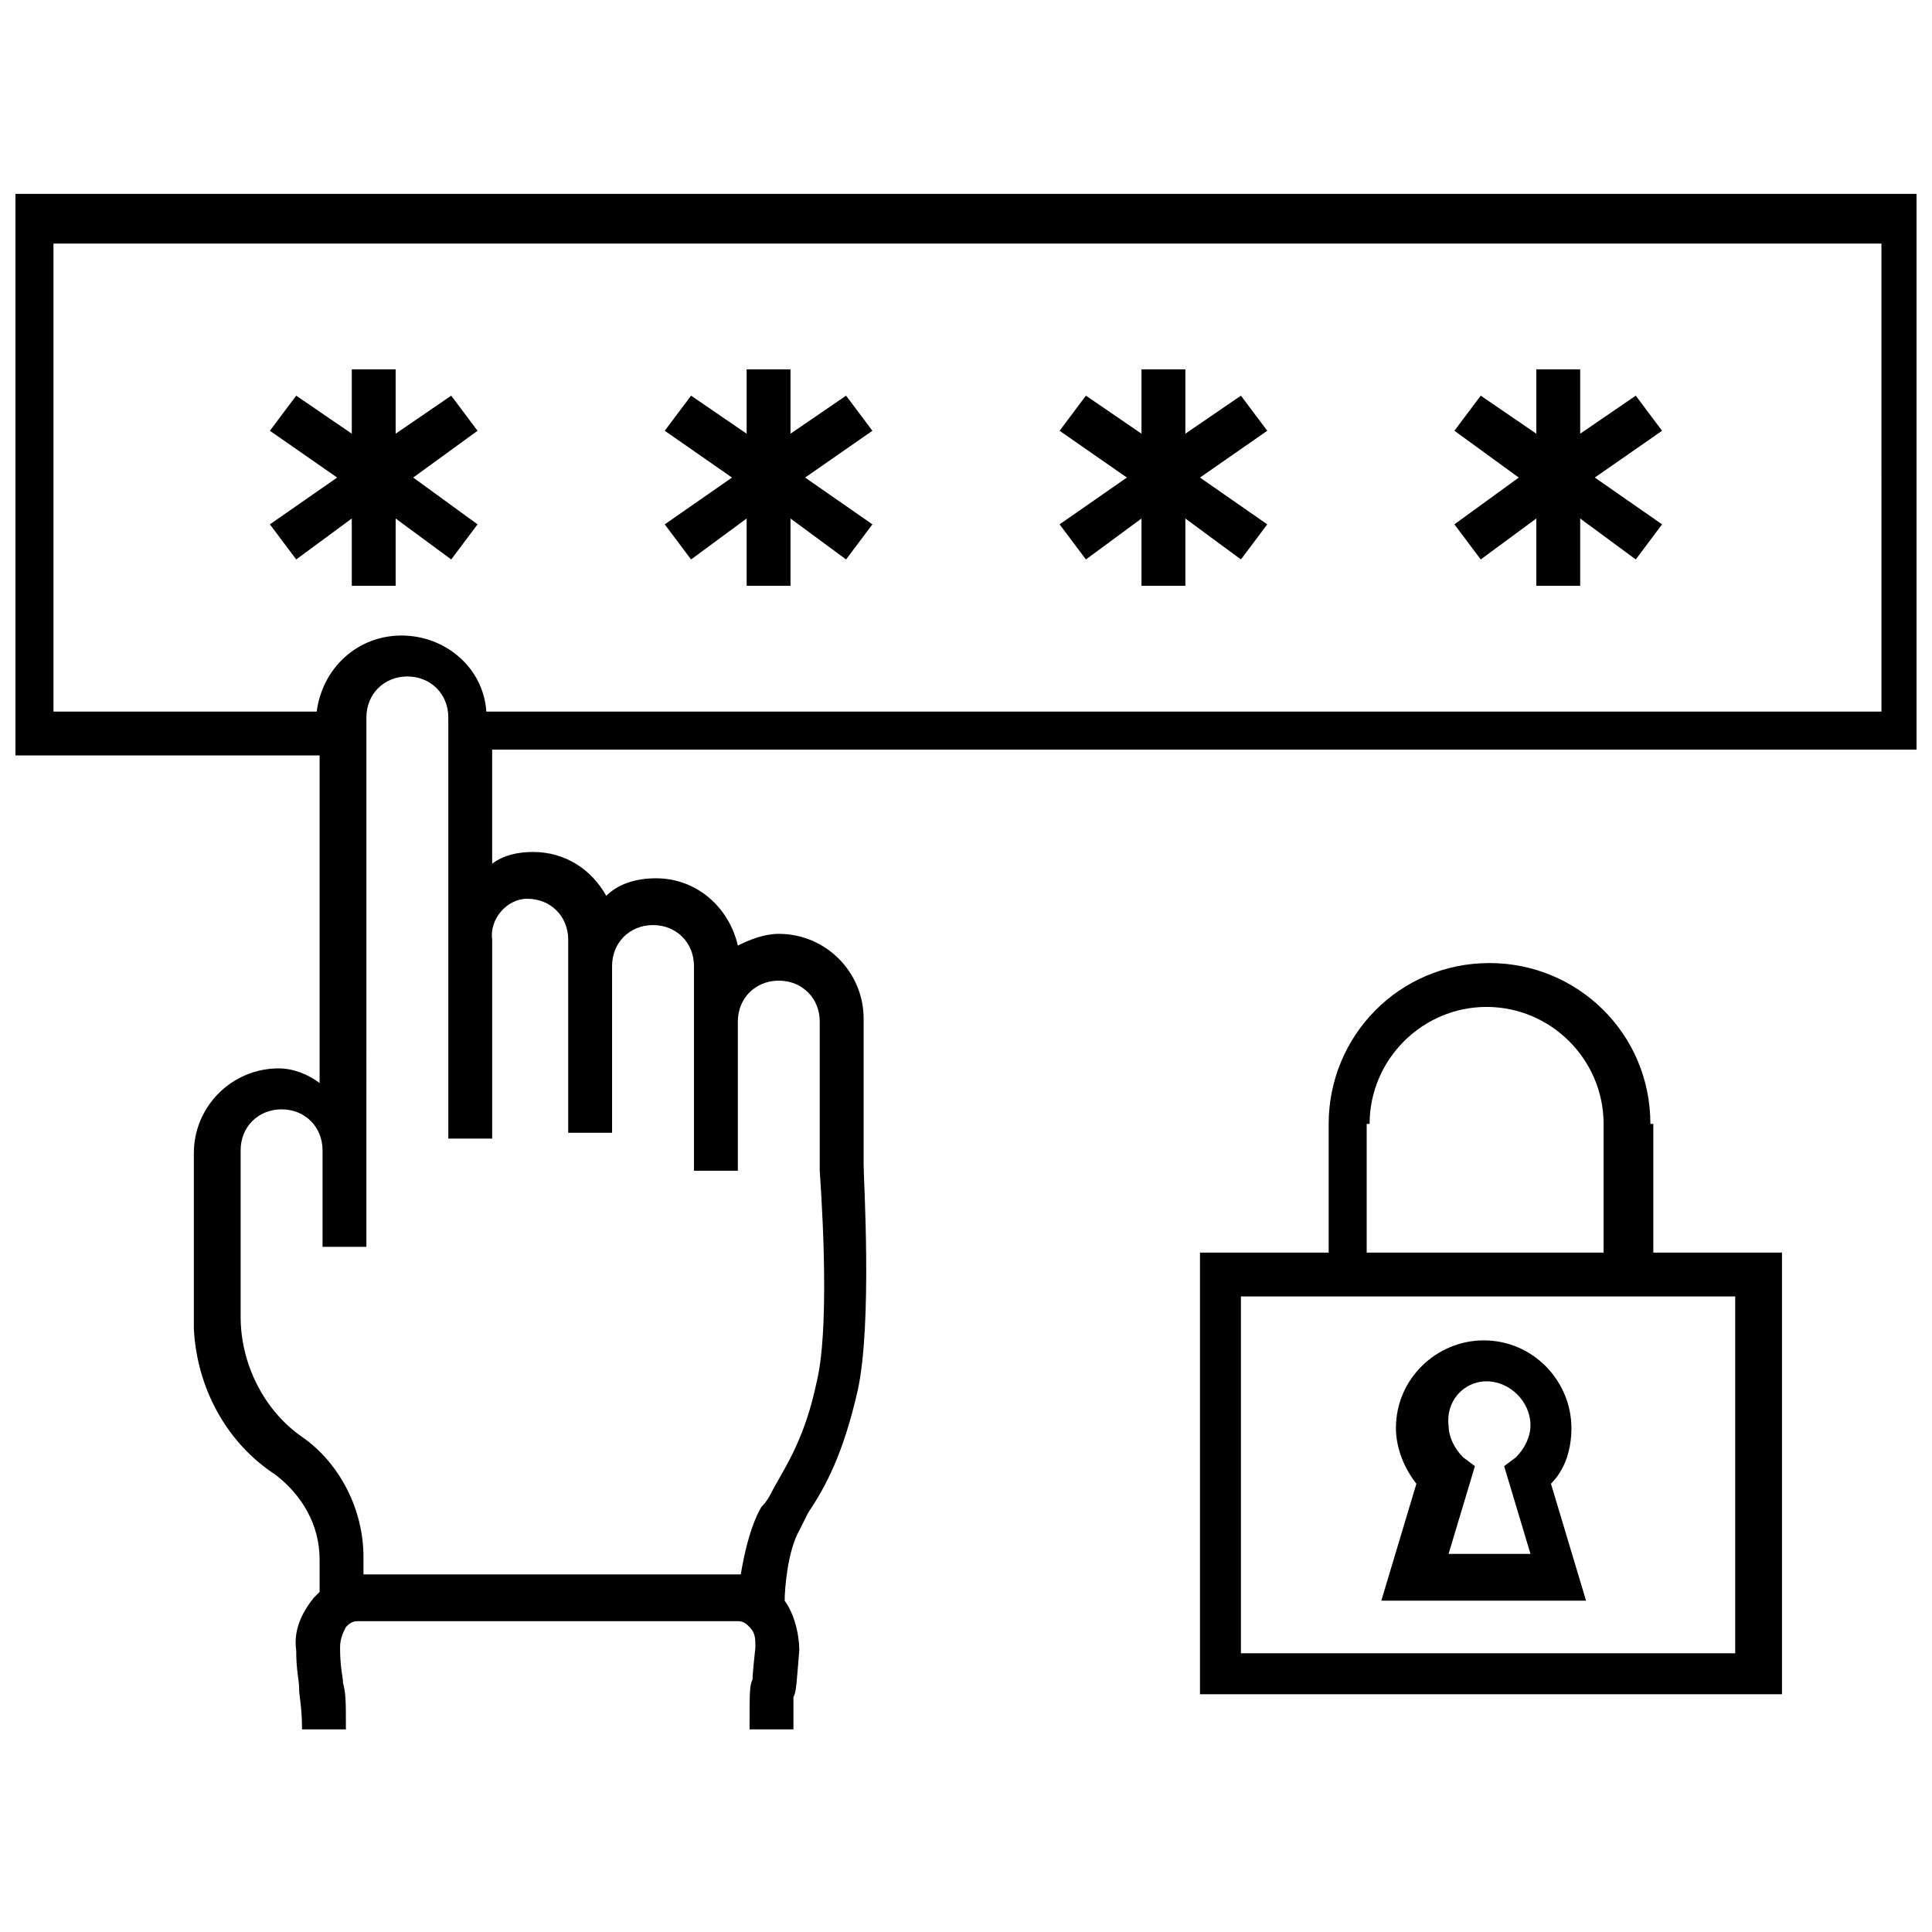
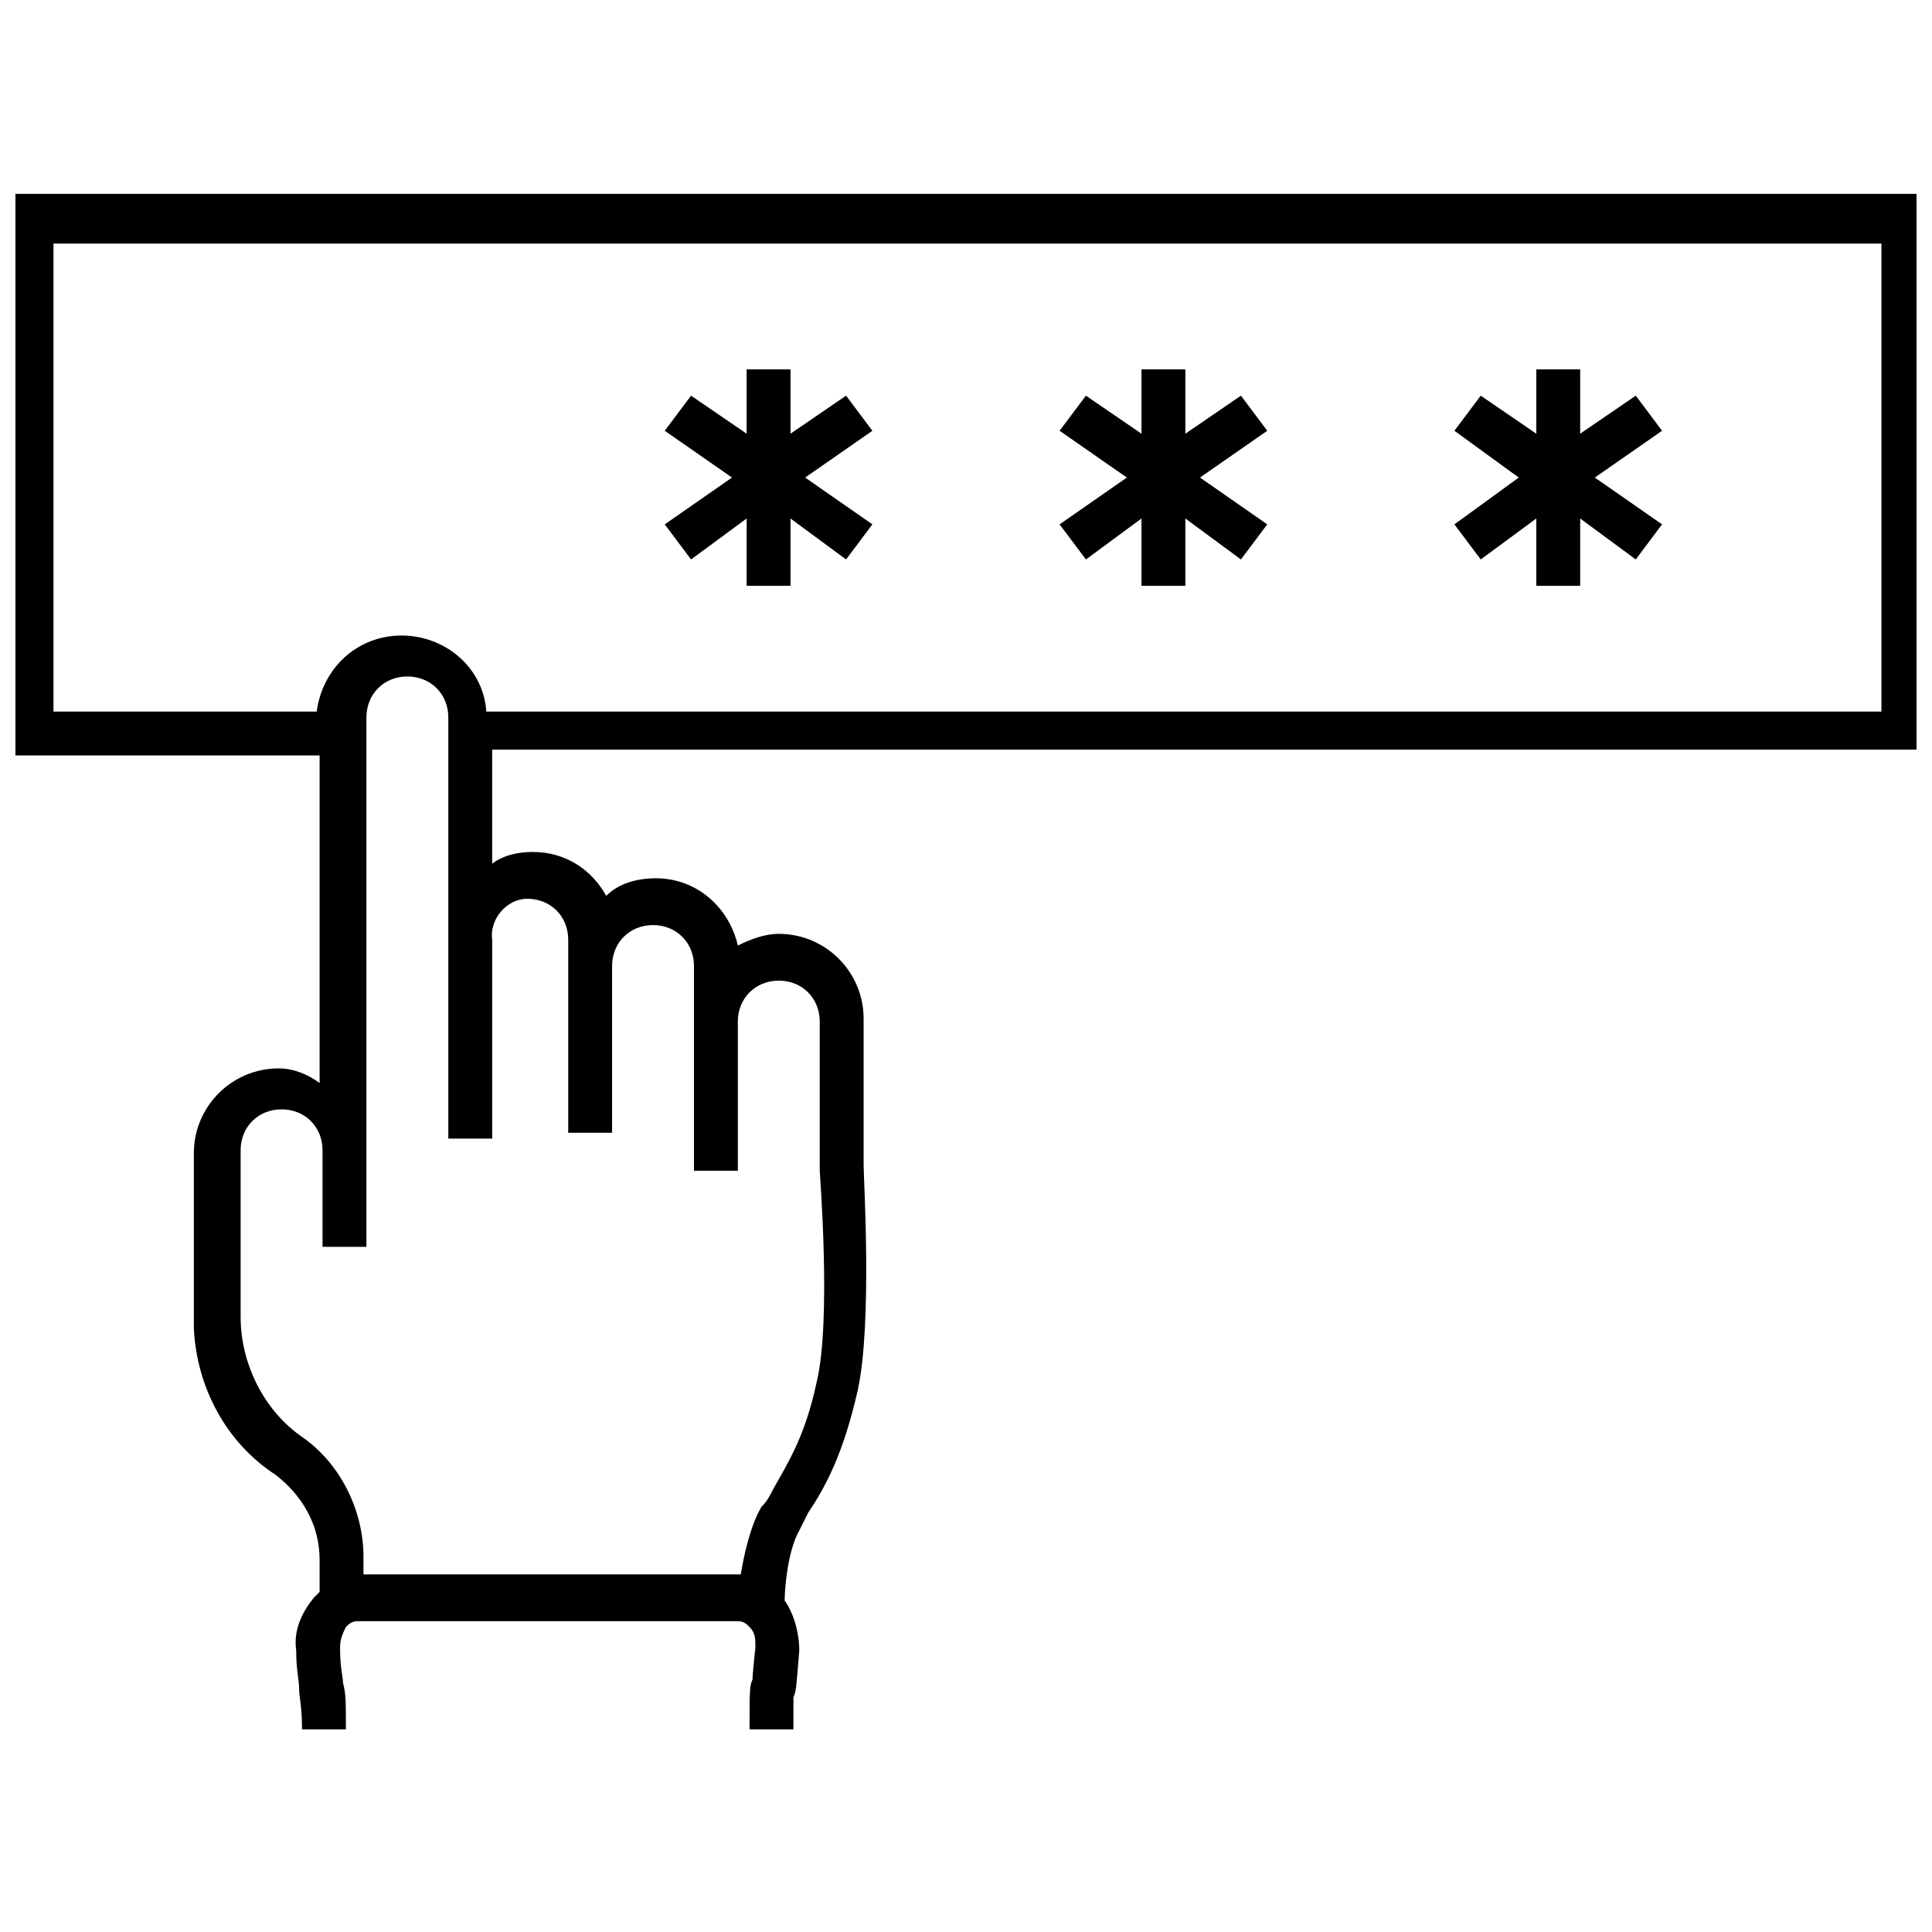
<svg xmlns="http://www.w3.org/2000/svg" width="800px" height="800px" version="1.1" viewBox="144 144 512 512">
  <defs>
    <clipPath id="a">
      <path d="m148.09 195h503.81v408h-503.81z" />
    </clipPath>
  </defs>
-   <path d="m564.32 568.2-9.301-31.004c3.875-3.875 5.426-9.301 5.426-14.727 0-12.402-10.078-23.254-23.254-23.254-12.402 0-23.254 10.078-23.254 23.254 0 5.426 2.324 10.852 5.426 14.727l-9.301 31.004zm-26.352-58.133c6.199 0 11.625 5.426 11.625 11.625 0 3.102-1.551 6.199-3.875 8.527l-3.102 2.324 6.977 23.254h-21.703l6.977-23.254-3.102-2.324c-2.324-2.324-3.875-5.426-3.875-8.527-0.773-6.199 3.879-11.625 10.078-11.625z" />
-   <path d="m581.37 441.85c0-24.027-19.379-42.629-42.629-42.629-24.027 0-42.629 19.379-42.629 42.629v34.105h-34.105v117.04h154.24v-117.04h-34.105v-34.105zm-74.41 0c0-17.051 13.953-31.004 31.004-31.004 17.051 0 31.004 13.953 31.004 31.004v34.105h-62.781v-34.105zm96.887 140.29h-130.99v-94.562h130.99z" />
-   <path d="m222.5 292.26 14.727-10.852v17.828h11.625v-17.828l14.727 10.852 6.977-9.301-17.051-12.402 17.051-12.402-6.977-9.301-14.727 10.078v-17.055h-11.625v17.055l-14.727-10.078-6.977 9.301 17.828 12.402-17.828 12.402z" />
  <path d="m327.14 292.26 14.727-10.852v17.828h11.625v-17.828l14.727 10.852 6.977-9.301-17.828-12.402 17.828-12.402-6.977-9.301-14.727 10.078v-17.055h-11.625v17.055l-14.727-10.078-6.977 9.301 17.828 12.402-17.828 12.402z" />
  <path d="m431.78 292.26 14.727-10.852v17.828h11.625v-17.828l14.727 10.852 6.977-9.301-17.828-12.402 17.828-12.402-6.977-9.301-14.727 10.078v-17.055h-11.625v17.055l-14.727-10.078-6.977 9.301 17.828 12.402-17.828 12.402z" />
  <path d="m536.41 292.26 14.727-10.852v17.828h11.629v-17.828l14.727 10.852 6.973-9.301-17.824-12.402 17.824-12.402-6.973-9.301-14.727 10.078v-17.055h-11.629v17.055l-14.727-10.078-6.977 9.301 17.055 12.402-17.055 12.402z" />
  <g clip-path="url(#a)">
    <path d="m146.54 196.93v147.27h82.16v86.809c-3.102-2.324-6.977-3.875-10.852-3.875-12.402 0-22.477 10.078-22.477 22.477v46.504c0.773 15.5 8.527 30.23 21.703 38.754 6.977 5.426 11.625 13.176 11.625 22.477v8.527c-0.773 0.773-0.773 0.773-1.551 1.551-3.102 3.875-5.426 8.527-4.652 13.953 0 5.426 0.773 7.75 0.773 10.078 0 2.324 0.773 4.652 0.773 10.852h11.625c0-7.75 0-9.301-0.773-12.402 0-1.551-0.773-3.875-0.773-9.301 0-2.324 0.773-3.875 1.551-5.426 0.773-0.773 1.551-1.551 3.102-1.551h100.76c1.551 0 2.324 0.773 3.102 1.551 1.551 1.551 1.551 3.102 1.551 5.426-0.773 6.977-0.773 8.527-0.773 8.527-0.773 1.551-0.773 3.102-0.773 13.176h11.625v-8.527c0.773-1.551 0.773-3.102 1.551-12.402 0-4.652-1.551-10.078-3.875-13.176 0-3.102 0.773-13.176 3.875-18.602 0.773-1.551 1.551-3.102 2.324-4.652 4.652-6.977 9.301-15.5 13.176-32.555 3.875-17.828 1.551-55.805 1.551-59.684v-38.754c0-12.402-10.078-22.477-22.477-22.477-3.875 0-7.75 1.551-10.852 3.102-2.324-10.078-10.852-17.828-21.703-17.828-5.426 0-10.078 1.551-13.176 4.652-3.875-6.977-10.852-11.625-19.379-11.625-3.875 0-7.75 0.773-10.852 3.102v-30.23h380.57v-147.27h-508.46zm137.19 185.25c6.199 0 10.852 4.652 10.852 10.852v51.16h11.625v-44.184c0-6.199 4.652-10.852 10.852-10.852s10.852 4.652 10.852 10.852v54.258h11.625v-39.531c0-6.199 4.652-10.852 10.852-10.852s10.852 4.652 10.852 10.852v39.531h0.773-0.773c0 0.773 3.102 39.531-0.773 55.805-3.102 14.727-7.75 21.703-11.625 28.68-0.773 1.551-1.551 3.102-3.102 4.652-3.102 5.426-4.652 13.176-5.426 17.828h-1.551l-98.438-0.004v-4.652c0-12.402-6.199-24.805-16.277-31.777-10.078-6.977-16.277-19.379-16.277-31.777v-44.18c0-6.199 4.652-10.852 10.852-10.852s10.852 4.652 10.852 10.852v25.578h11.625v-25.578-3.875l0.004-110.84c0-6.199 4.652-10.852 10.852-10.852s10.852 4.652 10.852 10.852v111.61h11.625v-52.703c-0.773-5.426 3.875-10.852 9.301-10.852zm358.87-49.605h-369.72c-0.773-11.625-10.852-20.152-22.477-20.152s-20.926 8.527-22.477 20.152h-69.758v-124.02h484.43z" />
  </g>
</svg>